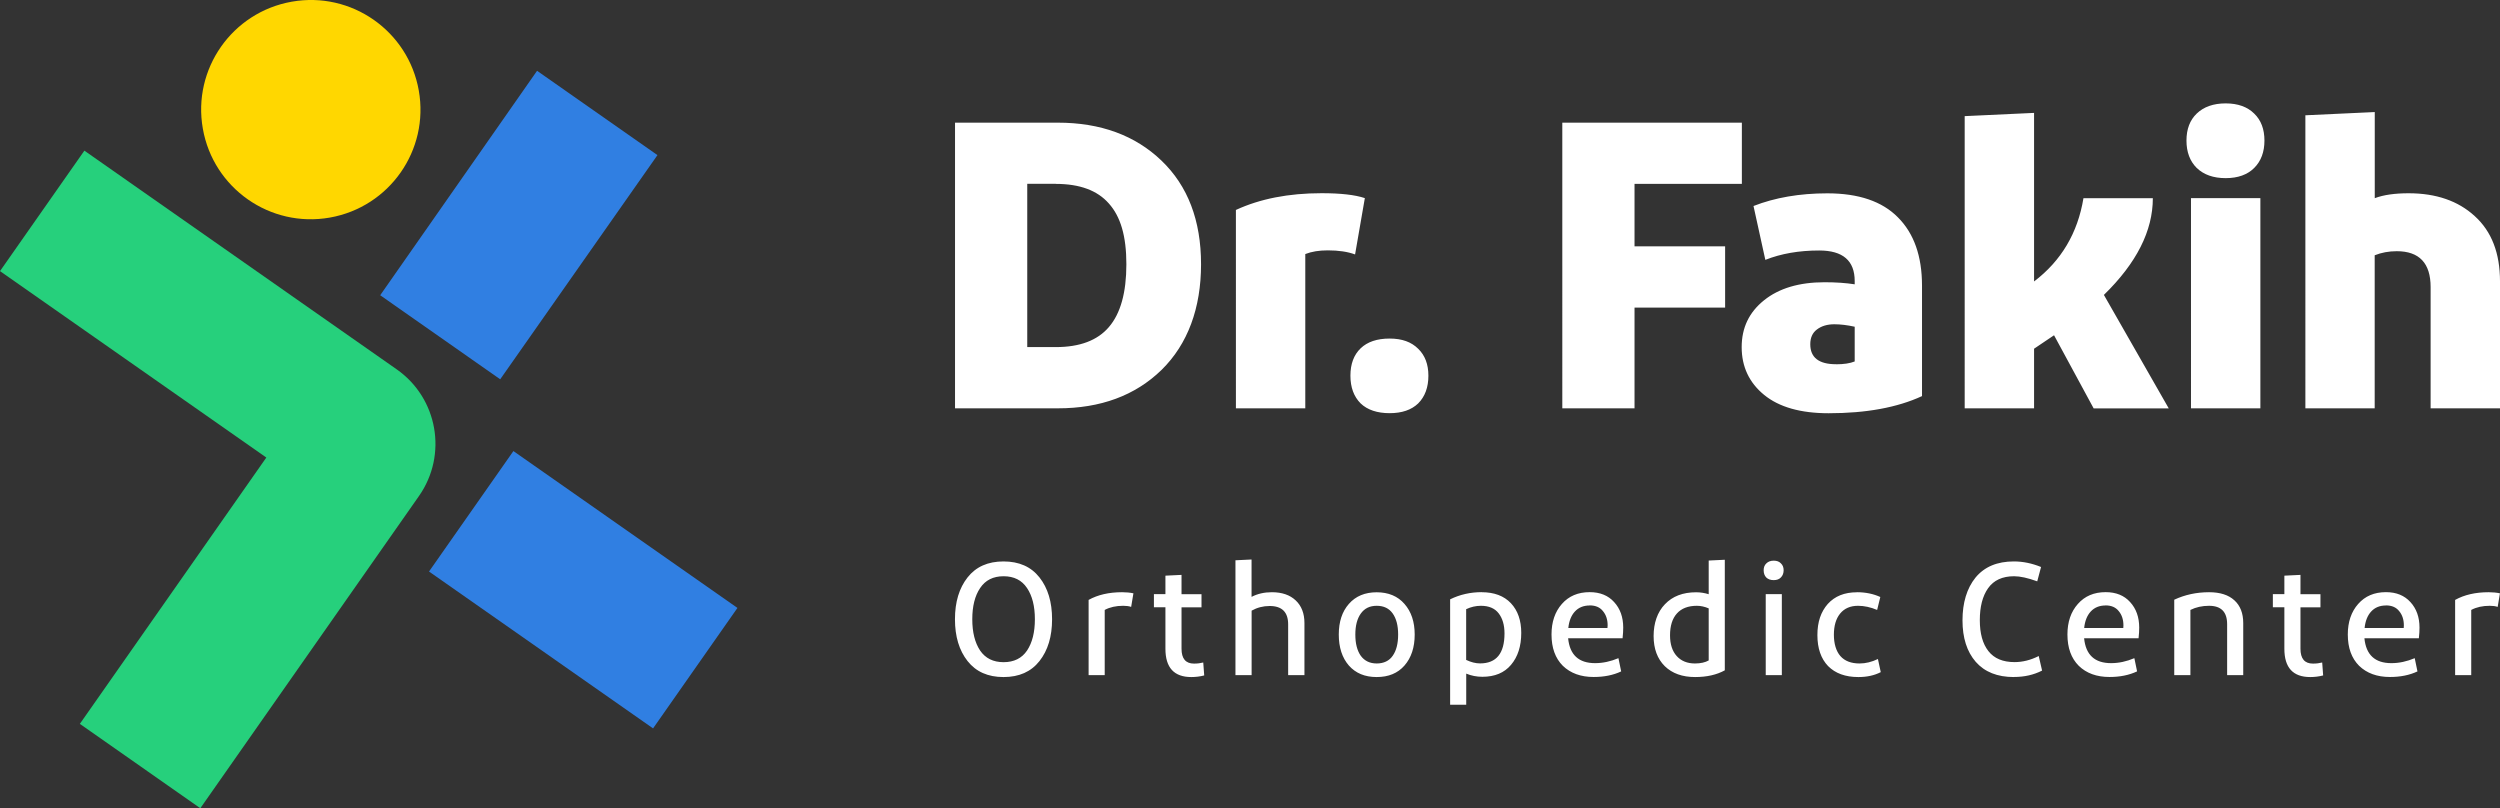
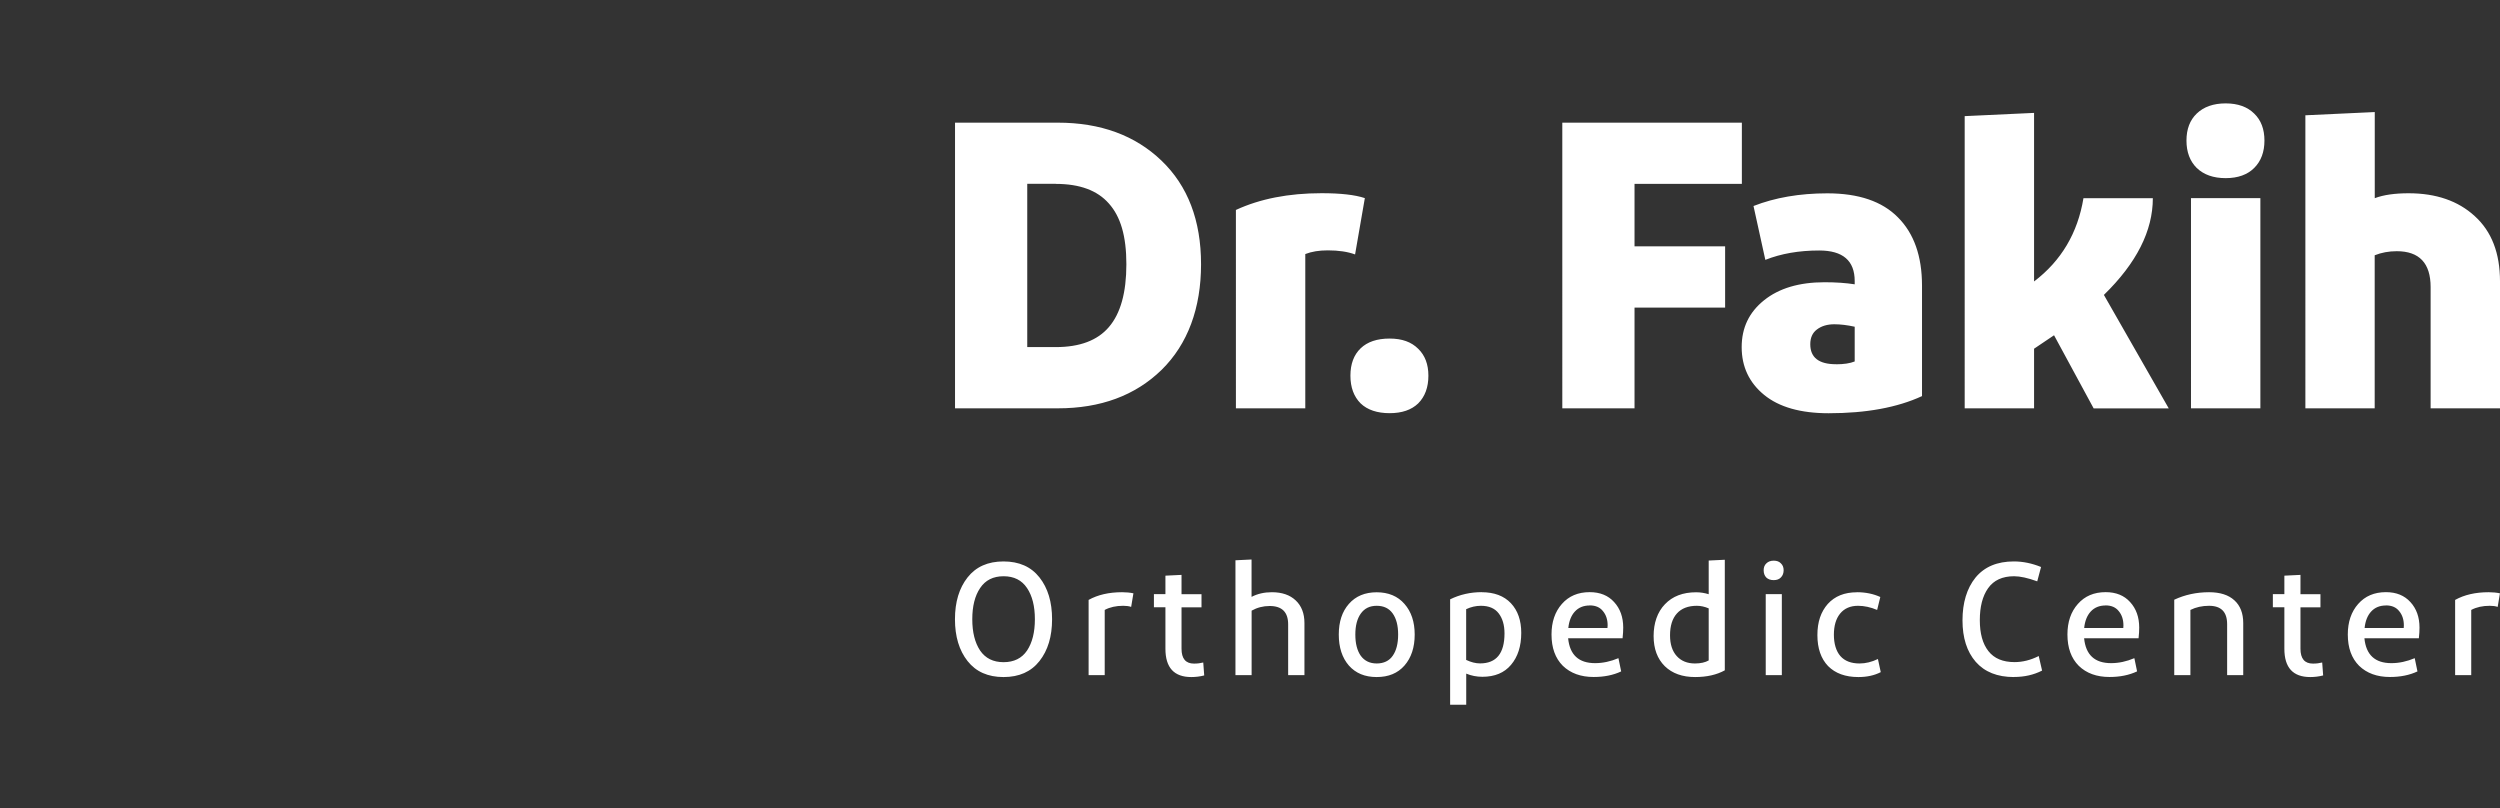
<svg xmlns="http://www.w3.org/2000/svg" id="Layer_2" viewBox="0 0 386.64 125">
  <rect x="0" y="0" width="386.64" height="125" fill="#333333" stroke="none" />
  <defs>
    <style>.cls-1{fill:#fff}</style>
  </defs>
  <g id="Dr._Fakih_Horizontal_Logo_English">
    <g id="Dr._Fakih_Logo_Horizontal_English_On_Dark_Blue">
      <g id="Logoicon">
-         <path d="M64.77 14.01c1.63 9.22-4.53 18.01-13.76 19.64-9.22 1.63-18.02-4.53-19.64-13.75C29.74 10.68 35.9 1.89 45.13.26c9.22-1.63 18.02 4.53 19.64 13.75Z" style="fill:gold" />
-         <path d="M114.05 94.02 101 112.65 66.35 88.39 79.4 69.76l34.65 24.26Zm-12.37-70.03L77.36 58.66l-18.56-13 24.26-34.71 18.62 13.04Z" style="fill:#307fe2" />
-         <path d="m30.98 125-18.63-13.05 28.84-41.19L0 41.93 13.05 23.3l48.3 33.82c6.36 4.45 7.91 13.22 3.45 19.59L30.98 125Z" style="fill:#26d07c" />
-       </g>
+         </g>
      <g id="Logotype">
        <path id="Tagline" d="M160.76 89.3c1.3 1.65 1.95 3.8 1.95 6.47s-.65 4.82-1.95 6.47c-1.3 1.65-3.15 2.47-5.56 2.47s-4.25-.82-5.56-2.47c-1.3-1.65-1.95-3.8-1.95-6.47s.65-4.82 1.95-6.47c1.3-1.65 3.15-2.47 5.56-2.47s4.26.82 5.56 2.47Zm-9.18 1.65c-.81 1.2-1.21 2.81-1.21 4.82s.4 3.62 1.21 4.84c.82 1.2 2.03 1.8 3.63 1.8s2.82-.6 3.63-1.8c.81-1.22 1.21-2.83 1.21-4.84s-.4-3.61-1.21-4.82c-.81-1.22-2.02-1.83-3.63-1.83s-2.82.61-3.63 1.83Zm16.78 1.83c1.42-.79 3.14-1.19 5.18-1.19.64 0 1.23.06 1.75.17l-.35 2.1c-.35-.12-.76-.17-1.23-.17-1.1 0-2.06.21-2.86.64v10.08h-2.49V92.78Zm17.88 11.68c-.66.17-1.32.25-2 .25-2.67 0-4-1.46-4-4.37v-6.42h-1.78v-2.03h1.78v-2.86l2.49-.12v2.99h3.09v2.03h-3.09v6.4c0 1.53.64 2.3 1.93 2.3.53 0 1-.06 1.43-.17l.15 2.03Zm7.32-.05h-2.49V86.65l2.49-.12v5.78c.92-.48 1.97-.72 3.14-.72 1.56 0 2.79.42 3.68 1.26.9.84 1.36 2.01 1.36 3.51v8.05h-2.52v-7.85c0-1.89-.95-2.84-2.86-2.84-1 0-1.93.24-2.79.72v9.98Zm25.23-6.27c0 1.99-.53 3.59-1.58 4.79-1.04 1.19-2.47 1.78-4.3 1.78s-3.24-.59-4.3-1.78c-1.04-1.2-1.56-2.8-1.56-4.79s.52-3.56 1.56-4.74c1.05-1.2 2.49-1.8 4.3-1.8s3.26.6 4.3 1.8c1.05 1.19 1.58 2.77 1.58 4.74Zm-9.18 0c0 1.38.28 2.48.84 3.28.58.79 1.4 1.19 2.47 1.19s1.93-.4 2.47-1.19c.56-.79.84-1.89.84-3.28s-.28-2.47-.84-3.26c-.56-.79-1.38-1.19-2.47-1.19s-1.89.4-2.47 1.21c-.56.79-.84 1.87-.84 3.24Zm17.14-3.93v7.85c.76.36 1.47.54 2.15.54 2.52 0 3.78-1.55 3.78-4.64 0-1.3-.31-2.34-.91-3.11-.59-.77-1.51-1.16-2.74-1.16-.77 0-1.53.17-2.27.52Zm2.4-2.62c1.94 0 3.45.57 4.52 1.7 1.07 1.14 1.6 2.67 1.6 4.59 0 2.06-.53 3.7-1.58 4.94-1.04 1.24-2.52 1.85-4.44 1.85-.89 0-1.72-.17-2.49-.49v4.81h-2.49v-16.3c1.51-.74 3.14-1.11 4.89-1.11Zm16.71 2.05c-.95 0-1.72.31-2.3.94-.56.61-.9 1.46-1.01 2.54h6.05c.02-.1.03-.23.03-.4 0-.89-.24-1.62-.72-2.2-.46-.59-1.14-.89-2.05-.89Zm4.86 10.2c-1.23.58-2.65.86-4.25.86-1.99 0-3.58-.58-4.77-1.73-1.17-1.17-1.75-2.78-1.75-4.84 0-1.94.54-3.52 1.6-4.72 1.07-1.22 2.5-1.83 4.3-1.83 1.6 0 2.86.51 3.78 1.53.94 1.02 1.41 2.34 1.41 3.95 0 .48-.03 1.03-.1 1.65h-8.42c.25 2.57 1.64 3.85 4.17 3.85 1.2 0 2.4-.26 3.61-.77l.42 2.03Zm16.03-.17c-1.25.69-2.78 1.04-4.59 1.04-1.97 0-3.54-.56-4.69-1.68-1.15-1.14-1.73-2.69-1.73-4.67s.58-3.7 1.75-4.91c1.17-1.23 2.77-1.85 4.82-1.85.66 0 1.31.1 1.95.3v-5.21l2.49-.12v17.11Zm-8.47-5.41c0 1.38.35 2.45 1.04 3.21.69.76 1.63 1.14 2.82 1.14.87 0 1.58-.16 2.12-.47v-8.05c-.61-.26-1.22-.4-1.83-.4-1.35 0-2.38.4-3.09 1.19-.71.79-1.06 1.92-1.06 3.38Zm16.03-8.54c-.49 0-.88-.14-1.16-.42-.26-.28-.39-.65-.39-1.11s.14-.8.42-1.06c.28-.28.66-.42 1.14-.42s.85.14 1.11.42c.28.26.42.62.42 1.06s-.14.83-.42 1.11c-.26.28-.63.42-1.11.42Zm1.26 2.17v12.52h-2.49V91.89h2.49Zm11.6-.3c1.35 0 2.56.25 3.63.74l-.49 2c-1.02-.43-2.01-.64-2.96-.64-1.18 0-2.11.4-2.77 1.21-.64.79-.96 1.88-.96 3.26s.34 2.55 1.01 3.31c.67.76 1.66 1.14 2.96 1.14.94 0 1.88-.23 2.84-.69l.44 2.03c-.99.51-2.14.76-3.46.76-2.01 0-3.57-.57-4.69-1.7-1.1-1.15-1.65-2.75-1.65-4.79s.54-3.61 1.61-4.82c1.09-1.2 2.58-1.8 4.49-1.8Zm24.29 13.12c-2.55 0-4.52-.78-5.9-2.35-1.37-1.58-2.05-3.72-2.05-6.42s.67-4.96 2.02-6.62c1.37-1.66 3.34-2.49 5.93-2.49 1.4 0 2.8.29 4.2.86l-.59 2.22c-1.45-.53-2.64-.79-3.58-.79-1.81 0-3.15.62-4.02 1.85-.86 1.22-1.28 2.86-1.28 4.94s.44 3.66 1.33 4.79c.89 1.14 2.24 1.7 4.05 1.7 1.23 0 2.48-.31 3.73-.94l.52 2.25c-1.28.66-2.73.99-4.35.99Zm14.18-11.07c-.95 0-1.72.31-2.3.94-.56.61-.9 1.46-1.01 2.54h6.05c.02-.1.02-.23.02-.4 0-.89-.24-1.62-.72-2.2-.46-.59-1.14-.89-2.05-.89Zm4.86 10.2c-1.24.58-2.65.86-4.25.86-1.99 0-3.58-.58-4.76-1.73-1.17-1.17-1.75-2.78-1.75-4.84 0-1.94.54-3.52 1.61-4.72 1.07-1.22 2.5-1.83 4.3-1.83 1.6 0 2.86.51 3.78 1.53.94 1.02 1.41 2.34 1.41 3.95 0 .48-.03 1.03-.1 1.65h-8.42c.25 2.57 1.64 3.85 4.17 3.85 1.2 0 2.4-.26 3.6-.77l.42 2.03Zm8.25.57h-2.49V92.75c1.65-.77 3.44-1.16 5.38-1.16 1.71 0 3.02.42 3.93 1.26.9.82 1.36 1.99 1.36 3.51v8.05h-2.49v-7.88c0-1.89-.93-2.84-2.79-2.84-1.07 0-2.03.21-2.89.64v10.08Zm20.54.05c-.66.17-1.32.25-2 .25-2.67 0-4-1.46-4-4.37v-6.42h-1.78v-2.03h1.78v-2.86l2.49-.12v2.99h3.09v2.03h-3.09v6.4c0 1.53.64 2.3 1.93 2.3.53 0 1-.06 1.43-.17l.15 2.03Zm9.72-10.82c-.96 0-1.72.31-2.3.94-.56.61-.9 1.46-1.01 2.54h6.05c.02-.1.02-.23.02-.4 0-.89-.24-1.62-.72-2.2-.46-.59-1.14-.89-2.05-.89Zm4.86 10.2c-1.23.58-2.65.86-4.25.86-1.99 0-3.58-.58-4.77-1.73-1.17-1.17-1.75-2.78-1.75-4.84 0-1.94.54-3.52 1.6-4.72 1.07-1.22 2.5-1.83 4.3-1.83 1.6 0 2.85.51 3.78 1.53.94 1.02 1.41 2.34 1.41 3.95 0 .48-.03 1.03-.1 1.65h-8.42c.25 2.57 1.64 3.85 4.17 3.85 1.2 0 2.4-.26 3.61-.77l.42 2.03Zm5.83-11.06c1.42-.79 3.14-1.19 5.18-1.19.64 0 1.23.06 1.75.17l-.35 2.1c-.35-.12-.76-.17-1.23-.17-1.1 0-2.06.21-2.86.64v10.08h-2.49V92.78Z" class="cls-1" />
        <path id="Name" d="M163.29 28.43h-4.42v25.25h4.42c3.7 0 6.44-1.03 8.2-3.09 1.81-2.1 2.71-5.34 2.71-9.72s-.9-7.38-2.71-9.4c-1.77-2.02-4.5-3.03-8.2-3.03ZM147.7 63.15V18.97h15.9c6.6 0 11.95 1.96 16.03 5.87 4.08 3.91 6.12 9.26 6.12 16.03s-2.04 12.35-6.12 16.35c-4.08 3.96-9.42 5.93-16.03 5.93h-15.9Zm43.44-30.68c3.74-1.73 8.16-2.59 13.25-2.59 2.94 0 5.17.25 6.69.76l-1.51 8.71c-1.14-.42-2.54-.63-4.23-.63-1.35 0-2.5.19-3.47.57v23.86h-10.73V32.47Zm29.77 25.63c0 1.81-.53 3.24-1.58 4.29-1.05 1.01-2.52 1.51-4.42 1.51s-3.43-.5-4.48-1.51c-1.05-1.05-1.58-2.48-1.58-4.29s.53-3.22 1.58-4.23c1.05-1.01 2.55-1.51 4.48-1.51s3.37.53 4.42 1.58c1.05 1.01 1.58 2.4 1.58 4.17Zm31.88 5.05h-11.17V18.97h27.77v9.47h-16.6v9.66h14.01v9.47h-14.01v15.59Zm44.46-1.89c-3.83 1.77-8.64 2.65-14.45 2.65-4.33 0-7.66-.95-9.97-2.84-2.31-1.89-3.47-4.36-3.47-7.38s1.16-5.41 3.47-7.26c2.31-1.85 5.43-2.78 9.34-2.78 1.77 0 3.32.11 4.67.32v-.5c0-3.16-1.83-4.73-5.49-4.73-3.11 0-5.89.48-8.33 1.45l-1.83-8.33c3.32-1.3 7.13-1.96 11.42-1.96 4.84 0 8.48 1.24 10.92 3.72 2.48 2.48 3.72 6 3.72 10.54v17.11Zm-13.31-4.92c1.22 0 2.19-.15 2.9-.44v-5.37c-1.14-.25-2.19-.38-3.15-.38-1.09 0-2 .27-2.71.82-.67.51-1.01 1.26-1.01 2.27 0 2.06 1.33 3.09 3.98 3.09Zm39.85 6.81-6.12-11.3-3.09 2.08v9.22h-10.73V17.96l10.73-.5v26.07c4.21-3.2 6.75-7.49 7.64-12.88h10.73c0 5.05-2.52 10.04-7.57 14.96l10.03 17.55H323.8Zm24.84-37.18c-1.05 1.05-2.52 1.58-4.42 1.58s-3.39-.53-4.48-1.58c-1.05-1.05-1.58-2.46-1.58-4.23s.53-3.16 1.58-4.17c1.09-1.05 2.59-1.58 4.48-1.58s3.36.53 4.42 1.58c1.05 1.01 1.58 2.4 1.58 4.17s-.53 3.18-1.58 4.23Zm.95 4.67v32.51h-10.73V30.64h10.73Zm17.69 32.51h-10.73V17.83l10.73-.5v13.32c1.35-.51 3.09-.76 5.24-.76 4.25 0 7.66 1.18 10.22 3.53 2.61 2.36 3.91 5.72 3.91 10.1v19.63h-10.73V44.4c0-3.7-1.75-5.55-5.24-5.55-1.22 0-2.36.21-3.41.63v23.67Z" class="cls-1" />
      </g>
    </g>
  </g>
</svg>